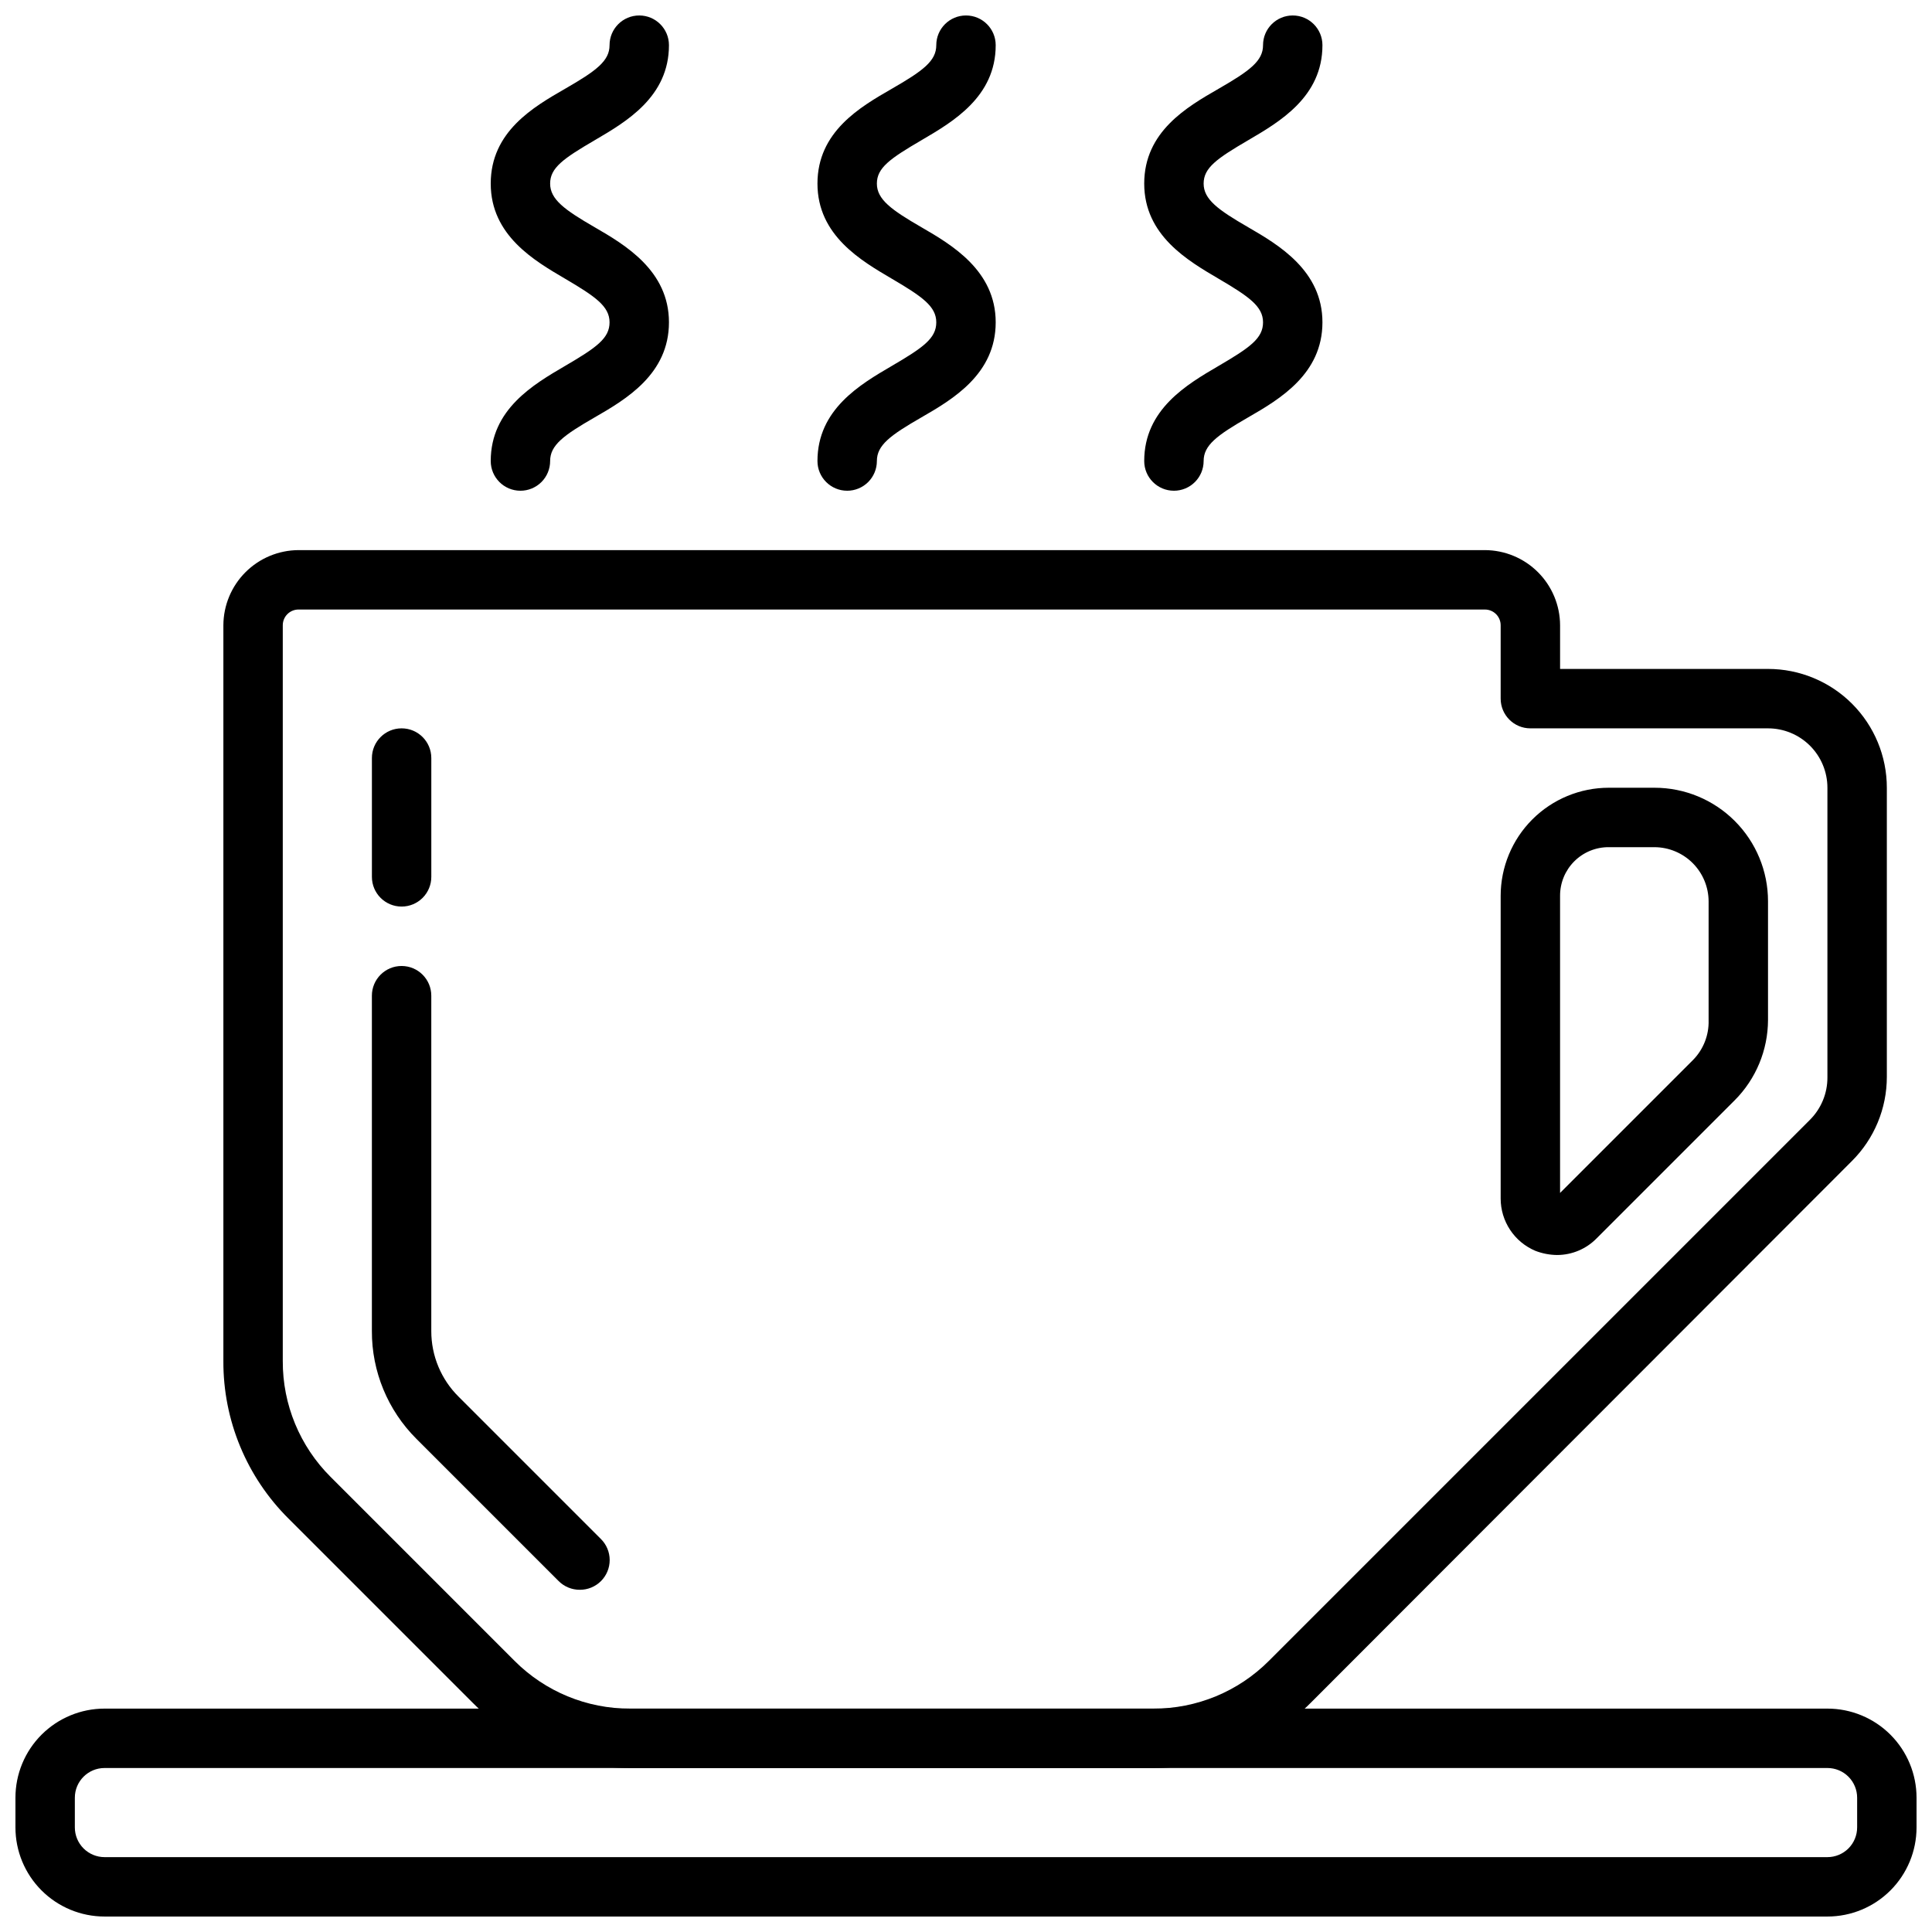
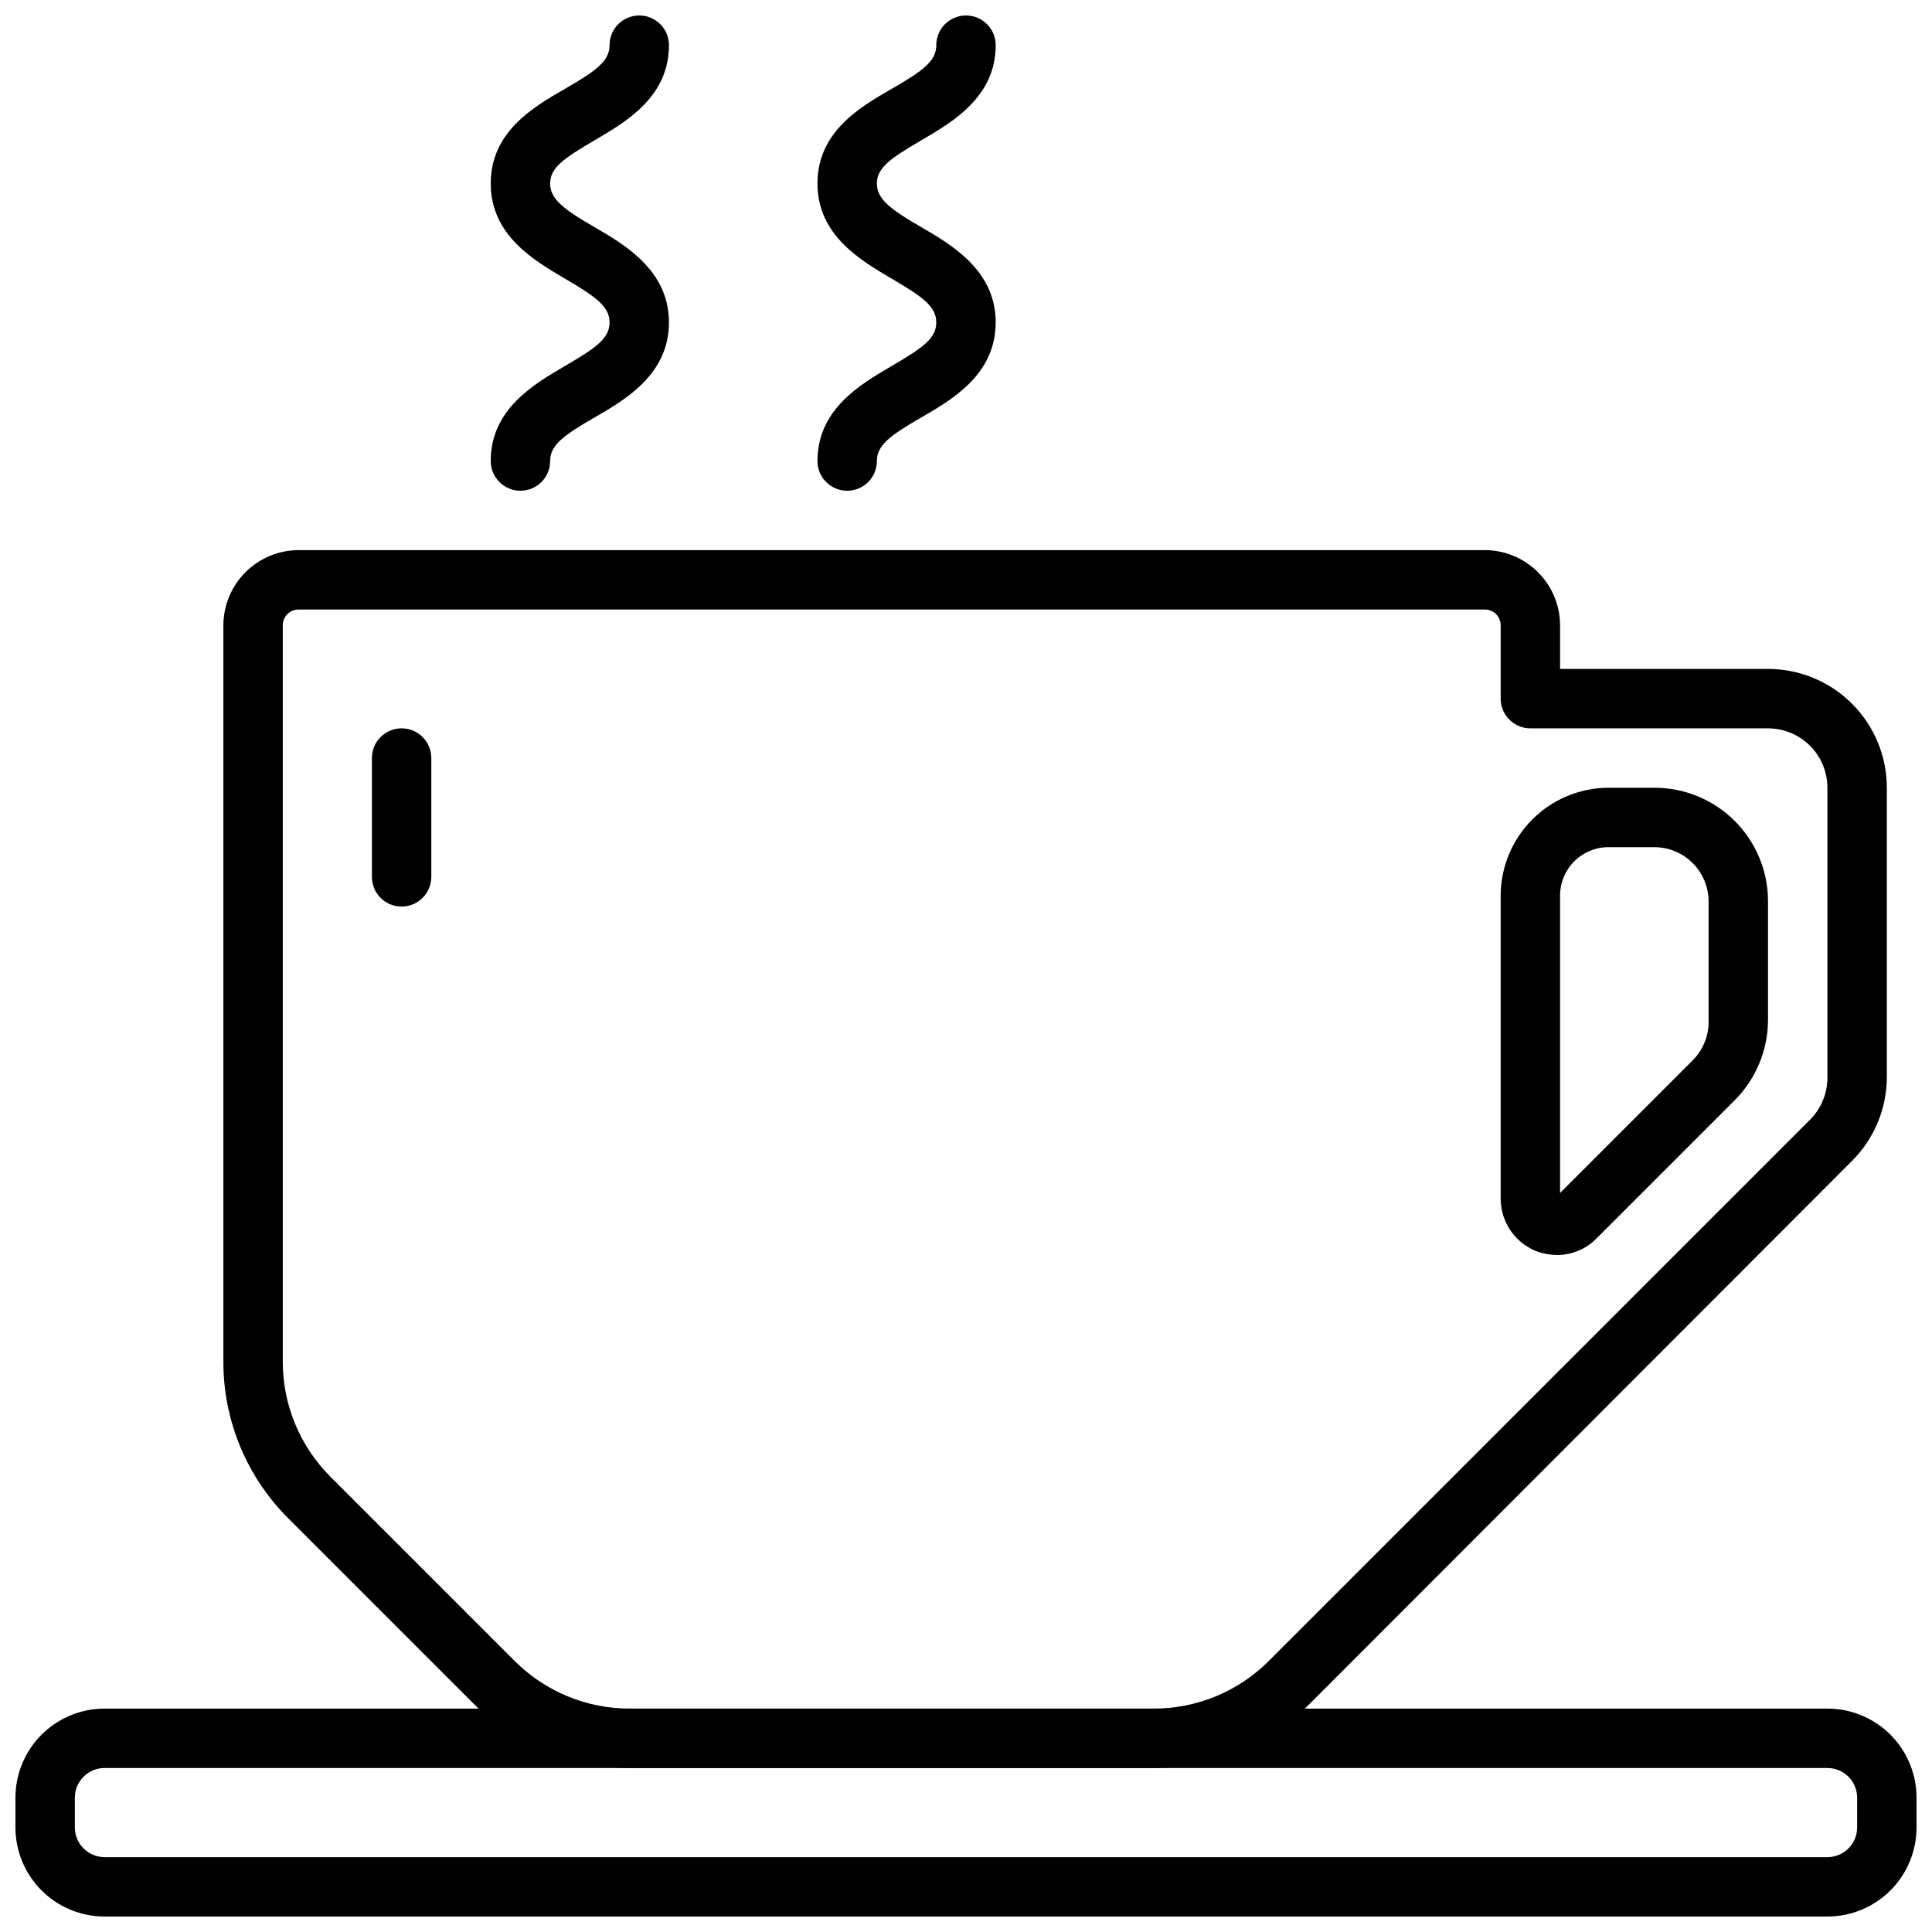
<svg xmlns="http://www.w3.org/2000/svg" width="800px" height="800px" version="1.1" viewBox="144 144 512 512">
  <defs>
    <clipPath id="d">
      <path d="m148.09 596h503.81v55.902h-503.81z" />
    </clipPath>
    <clipPath id="c">
      <path d="m360 148.09h48v126.91h-48z" />
    </clipPath>
    <clipPath id="b">
      <path d="m447 148.09h48v126.91h-48z" />
    </clipPath>
    <clipPath id="a">
      <path d="m274 148.09h48v126.91h-48z" />
    </clipPath>
  </defs>
  <g clip-path="url(#d)">
    <path d="m628.29 651.9h-456.58c-6.266 0-12.27-2.488-16.699-6.918-4.43-4.426-6.918-10.434-6.918-16.695v-7.875c0-6.262 2.488-12.27 6.918-16.699 4.43-4.426 10.434-6.914 16.699-6.914h456.58c6.262 0 12.27 2.488 16.695 6.914 4.43 4.43 6.918 10.438 6.918 16.699v7.875c0 6.262-2.488 12.27-6.918 16.695-4.426 4.43-10.434 6.918-16.695 6.918zm-456.58-39.359c-4.348 0-7.875 3.523-7.875 7.871v7.875c0 2.086 0.832 4.09 2.309 5.566 1.477 1.473 3.477 2.305 5.566 2.305h456.58c2.086 0 4.09-0.832 5.566-2.305 1.473-1.477 2.305-3.481 2.305-5.566v-7.875c0-2.086-0.832-4.09-2.305-5.566-1.477-1.477-3.481-2.305-5.566-2.305z" />
  </g>
  <g clip-path="url(#c)">
    <path d="m368.51 274.05c-4.348 0-7.875-3.523-7.875-7.871 0-13.699 11.336-20.309 19.68-25.191 8.344-4.879 11.809-7.32 11.809-11.57s-3.777-6.848-11.809-11.57c-8.027-4.727-19.68-11.418-19.68-25.195 0-13.777 11.336-20.309 19.68-25.113 8.348-4.801 11.809-7.398 11.809-11.57 0-4.348 3.527-7.871 7.875-7.871s7.871 3.523 7.871 7.871c0 13.699-11.336 20.309-19.68 25.191-8.344 4.879-11.809 7.32-11.809 11.492 0 4.172 3.777 6.926 11.809 11.57 8.027 4.648 19.68 11.496 19.68 25.191 0 13.699-11.336 20.387-19.68 25.191-8.344 4.801-11.809 7.398-11.809 11.574 0 2.086-0.828 4.09-2.305 5.566-1.477 1.473-3.481 2.305-5.566 2.305z" />
  </g>
  <g clip-path="url(#b)">
-     <path d="m455.1 274.05c-4.348 0-7.871-3.523-7.871-7.871 0-13.699 11.336-20.309 19.68-25.191 8.344-4.879 11.809-7.32 11.809-11.57s-3.777-6.848-11.809-11.57c-8.027-4.727-19.68-11.418-19.68-25.195 0-13.777 11.336-20.309 19.68-25.113 8.344-4.801 11.809-7.398 11.809-11.57 0-4.348 3.523-7.871 7.871-7.871s7.871 3.523 7.871 7.871c0 13.699-11.336 20.309-19.68 25.191-8.344 4.879-11.805 7.32-11.805 11.492 0 4.172 3.777 6.926 11.809 11.57 8.027 4.648 19.676 11.496 19.676 25.191 0 13.699-11.336 20.387-19.68 25.191-8.344 4.801-11.805 7.398-11.805 11.574 0 2.086-0.832 4.09-2.309 5.566-1.477 1.473-3.477 2.305-5.566 2.305z" />
-   </g>
+     </g>
  <g clip-path="url(#a)">
    <path d="m281.92 274.05c-4.348 0-7.871-3.523-7.871-7.871 0-13.699 11.336-20.309 19.68-25.191 8.344-4.879 11.809-7.32 11.809-11.57s-3.777-6.848-11.809-11.57c-8.031-4.727-19.68-11.418-19.68-25.195 0-13.777 11.336-20.309 19.68-25.113 8.344-4.801 11.809-7.398 11.809-11.57 0-4.348 3.523-7.871 7.871-7.871s7.871 3.523 7.871 7.871c0 13.699-11.336 20.309-19.68 25.191-8.344 4.879-11.809 7.32-11.809 11.492 0 4.172 3.777 6.926 11.809 11.57 8.031 4.648 19.68 11.496 19.68 25.191 0 13.699-11.336 20.387-19.68 25.191-8.344 4.801-11.809 7.398-11.809 11.574 0 2.086-0.828 4.09-2.305 5.566-1.477 1.473-3.477 2.305-5.566 2.305z" />
  </g>
  <path d="m449.59 612.54h-138.55c-15.691 0.07-30.754-6.172-41.797-17.316l-48.73-48.73c-11.145-11.047-17.387-26.105-17.316-41.801v-194.99c0.02-5.277 2.125-10.332 5.856-14.062 3.731-3.731 8.785-5.832 14.059-5.856h314.41c5.273 0.023 10.328 2.125 14.059 5.856s5.836 8.785 5.856 14.062v11.57h55.105c8.352 0 16.359 3.32 22.266 9.223 5.906 5.906 9.223 13.914 9.223 22.266v76.594c0.008 8.395-3.336 16.441-9.289 22.359l-143.35 143.51c-11.047 11.145-26.109 17.387-41.801 17.316zm-226.48-307.01c-2.305 0-4.172 1.867-4.172 4.172v194.99c-0.051 11.52 4.516 22.574 12.676 30.703l48.727 48.727c8.125 8.16 19.184 12.727 30.699 12.676h138.55c11.516 0.051 22.574-4.516 30.699-12.676l143.35-143.35c2.992-2.981 4.668-7.035 4.644-11.258v-76.754c0-4.176-1.66-8.18-4.613-11.133-2.953-2.953-6.957-4.609-11.133-4.609h-62.977c-4.348 0-7.871-3.527-7.871-7.875v-19.441c0-2.305-1.867-4.172-4.172-4.172z" />
  <path d="m556.65 476.59c-1.965-0.023-3.914-0.395-5.746-1.102-2.731-1.148-5.059-3.074-6.695-5.539-1.641-2.465-2.516-5.356-2.516-8.316v-80.215c0-7.602 3.019-14.891 8.391-20.262 5.375-5.375 12.664-8.395 20.262-8.395h12.125c7.977 0 15.625 3.168 21.262 8.809 5.641 5.641 8.809 13.289 8.809 21.262v31.488c-0.023 7.973-3.191 15.609-8.816 21.254l-36.527 36.527c-2.766 2.859-6.57 4.481-10.547 4.488zm13.695-108.08c-3.43-0.023-6.727 1.332-9.152 3.758-2.426 2.426-3.777 5.719-3.758 9.152v78.719l35.188-35.188c2.777-2.797 4.285-6.609 4.176-10.547v-31.488c0-3.809-1.508-7.461-4.191-10.16-2.688-2.699-6.332-4.227-10.137-4.246z" />
  <path d="m250.43 384.25c-4.348 0-7.871-3.523-7.871-7.871v-31.488c0-4.348 3.523-7.871 7.871-7.871 4.348 0 7.871 3.523 7.871 7.871v31.488c0 2.086-0.828 4.09-2.305 5.566-1.477 1.477-3.477 2.305-5.566 2.305z" />
-   <path d="m297.66 565.31c-2.094 0.012-4.106-0.812-5.59-2.285l-37.707-37.707c-7.594-7.566-11.848-17.855-11.809-28.574v-88.875c0-4.348 3.523-7.871 7.871-7.871 4.348 0 7.871 3.523 7.871 7.871v88.875c-0.012 6.535 2.598 12.801 7.242 17.398l37.707 37.707c1.492 1.477 2.328 3.488 2.328 5.586 0 2.102-0.836 4.113-2.328 5.59-1.484 1.473-3.496 2.297-5.586 2.285z" />
</svg>